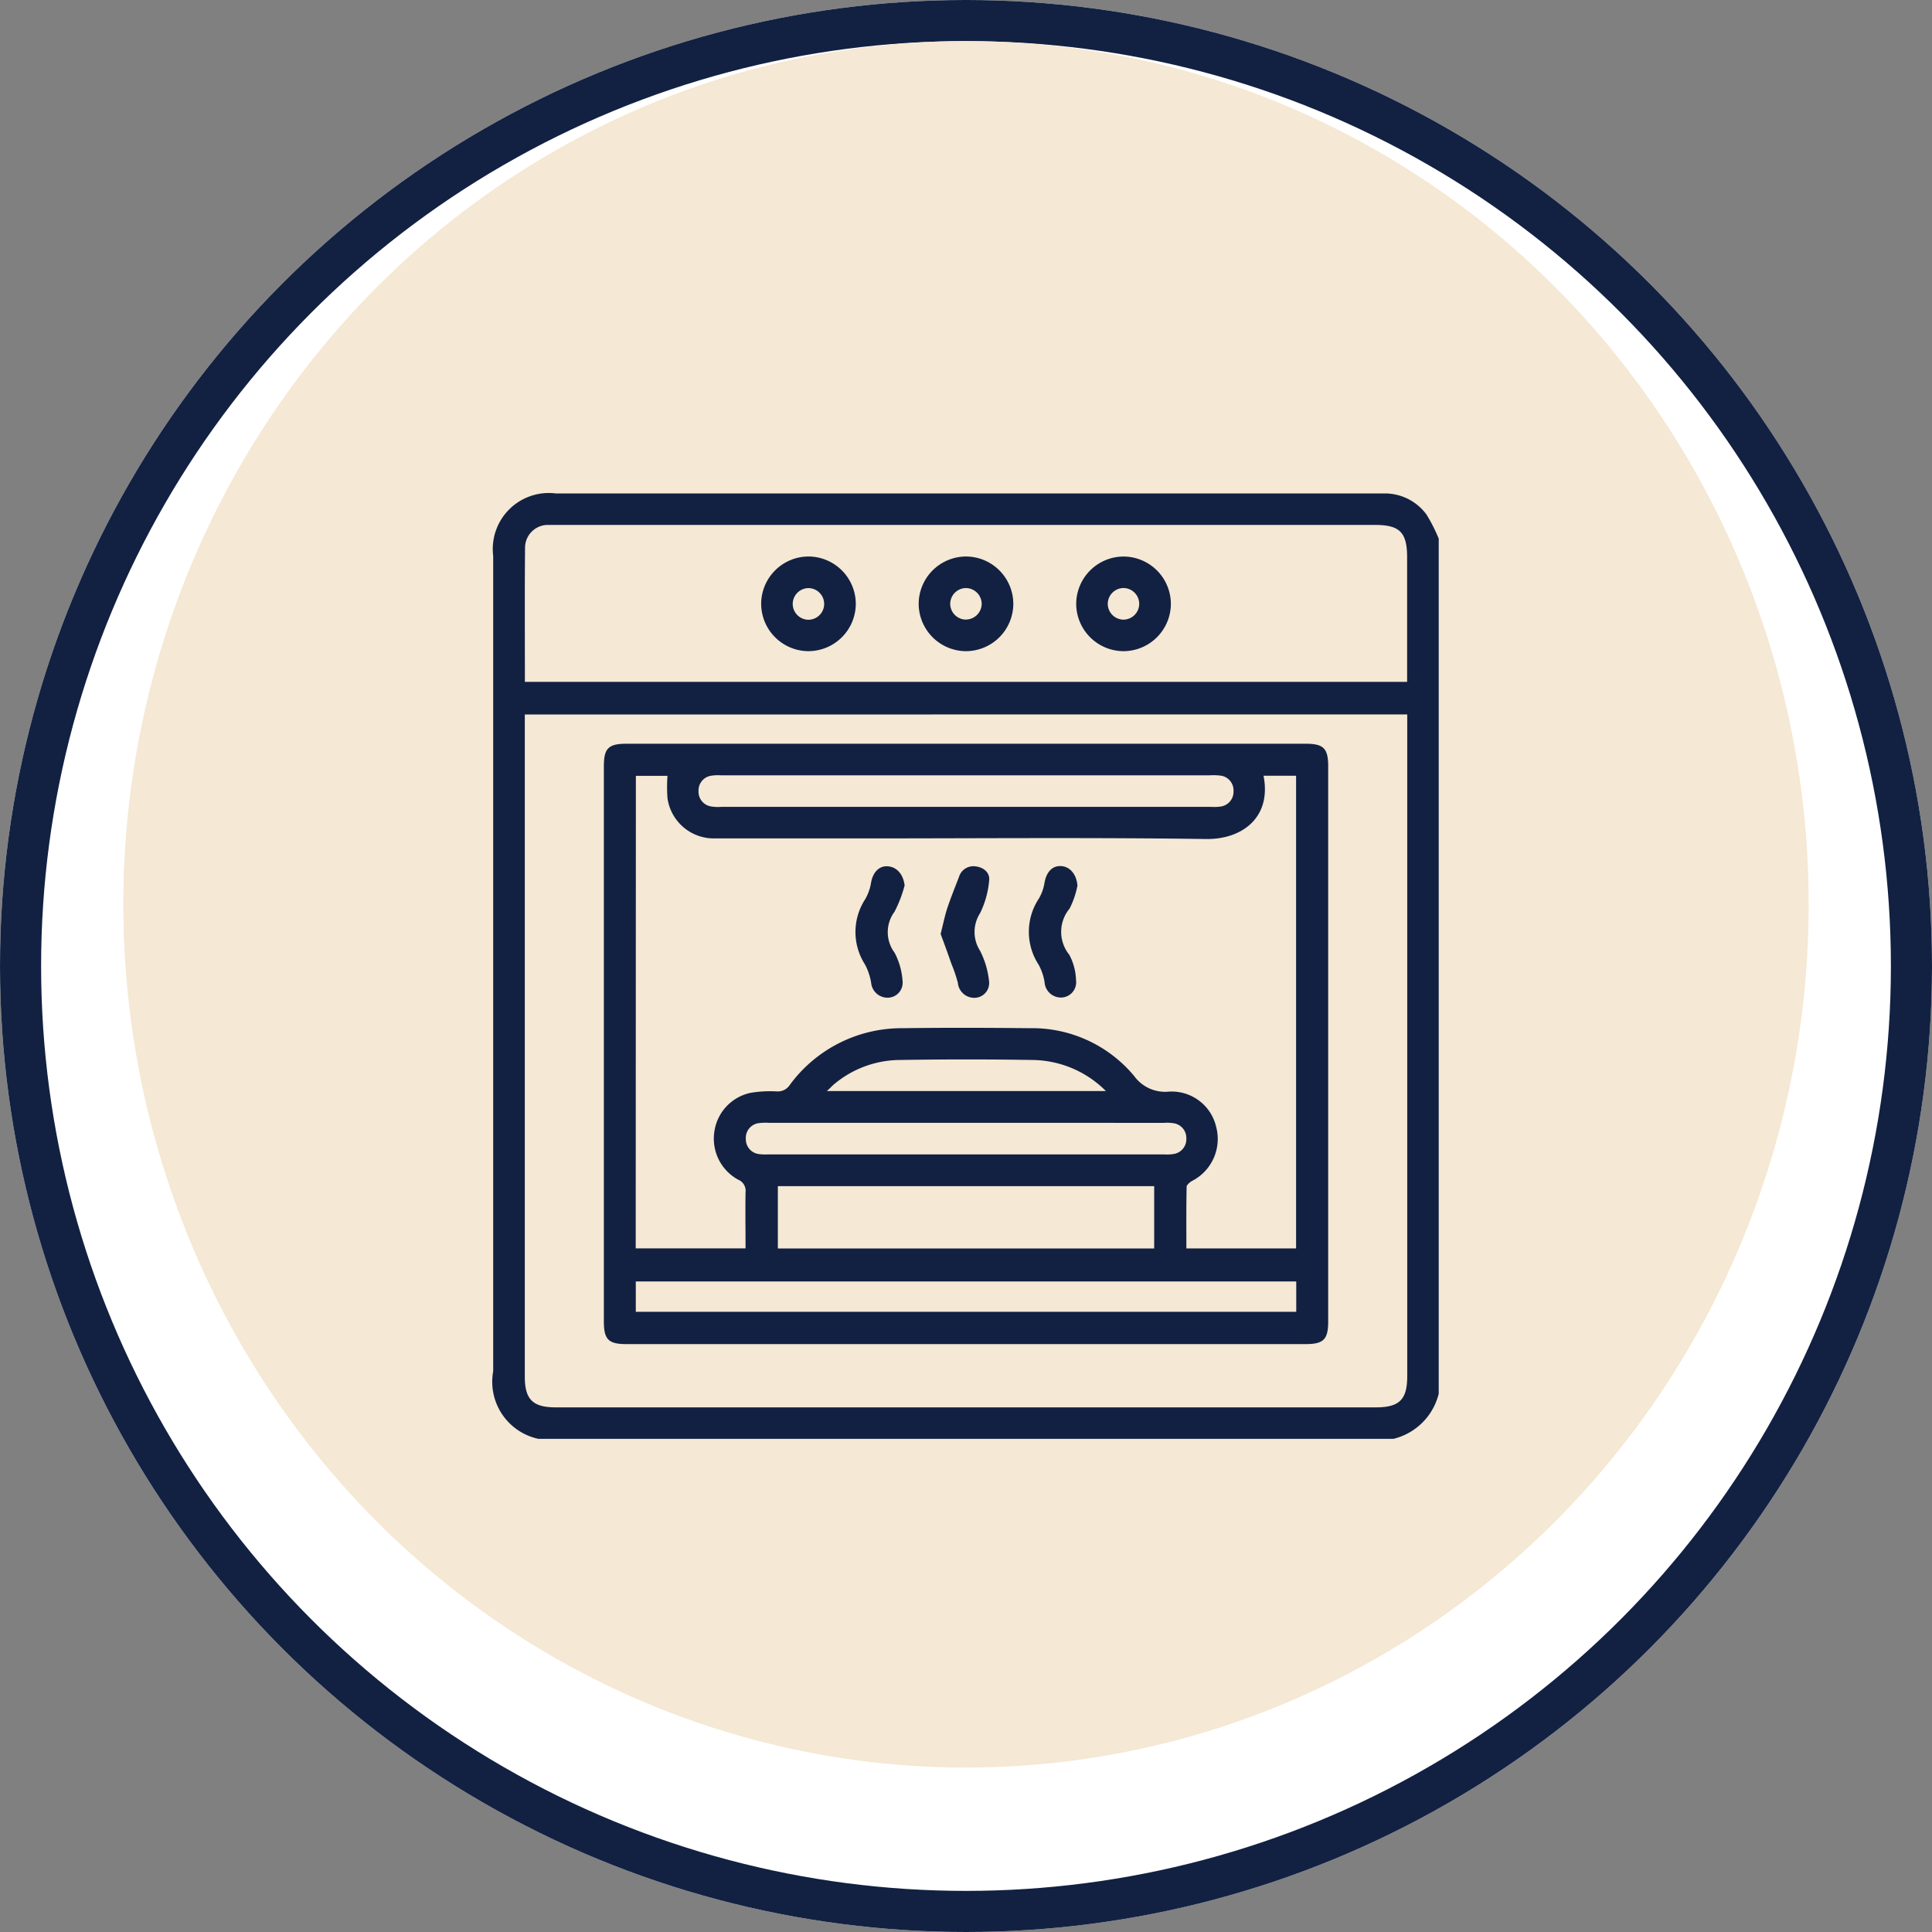
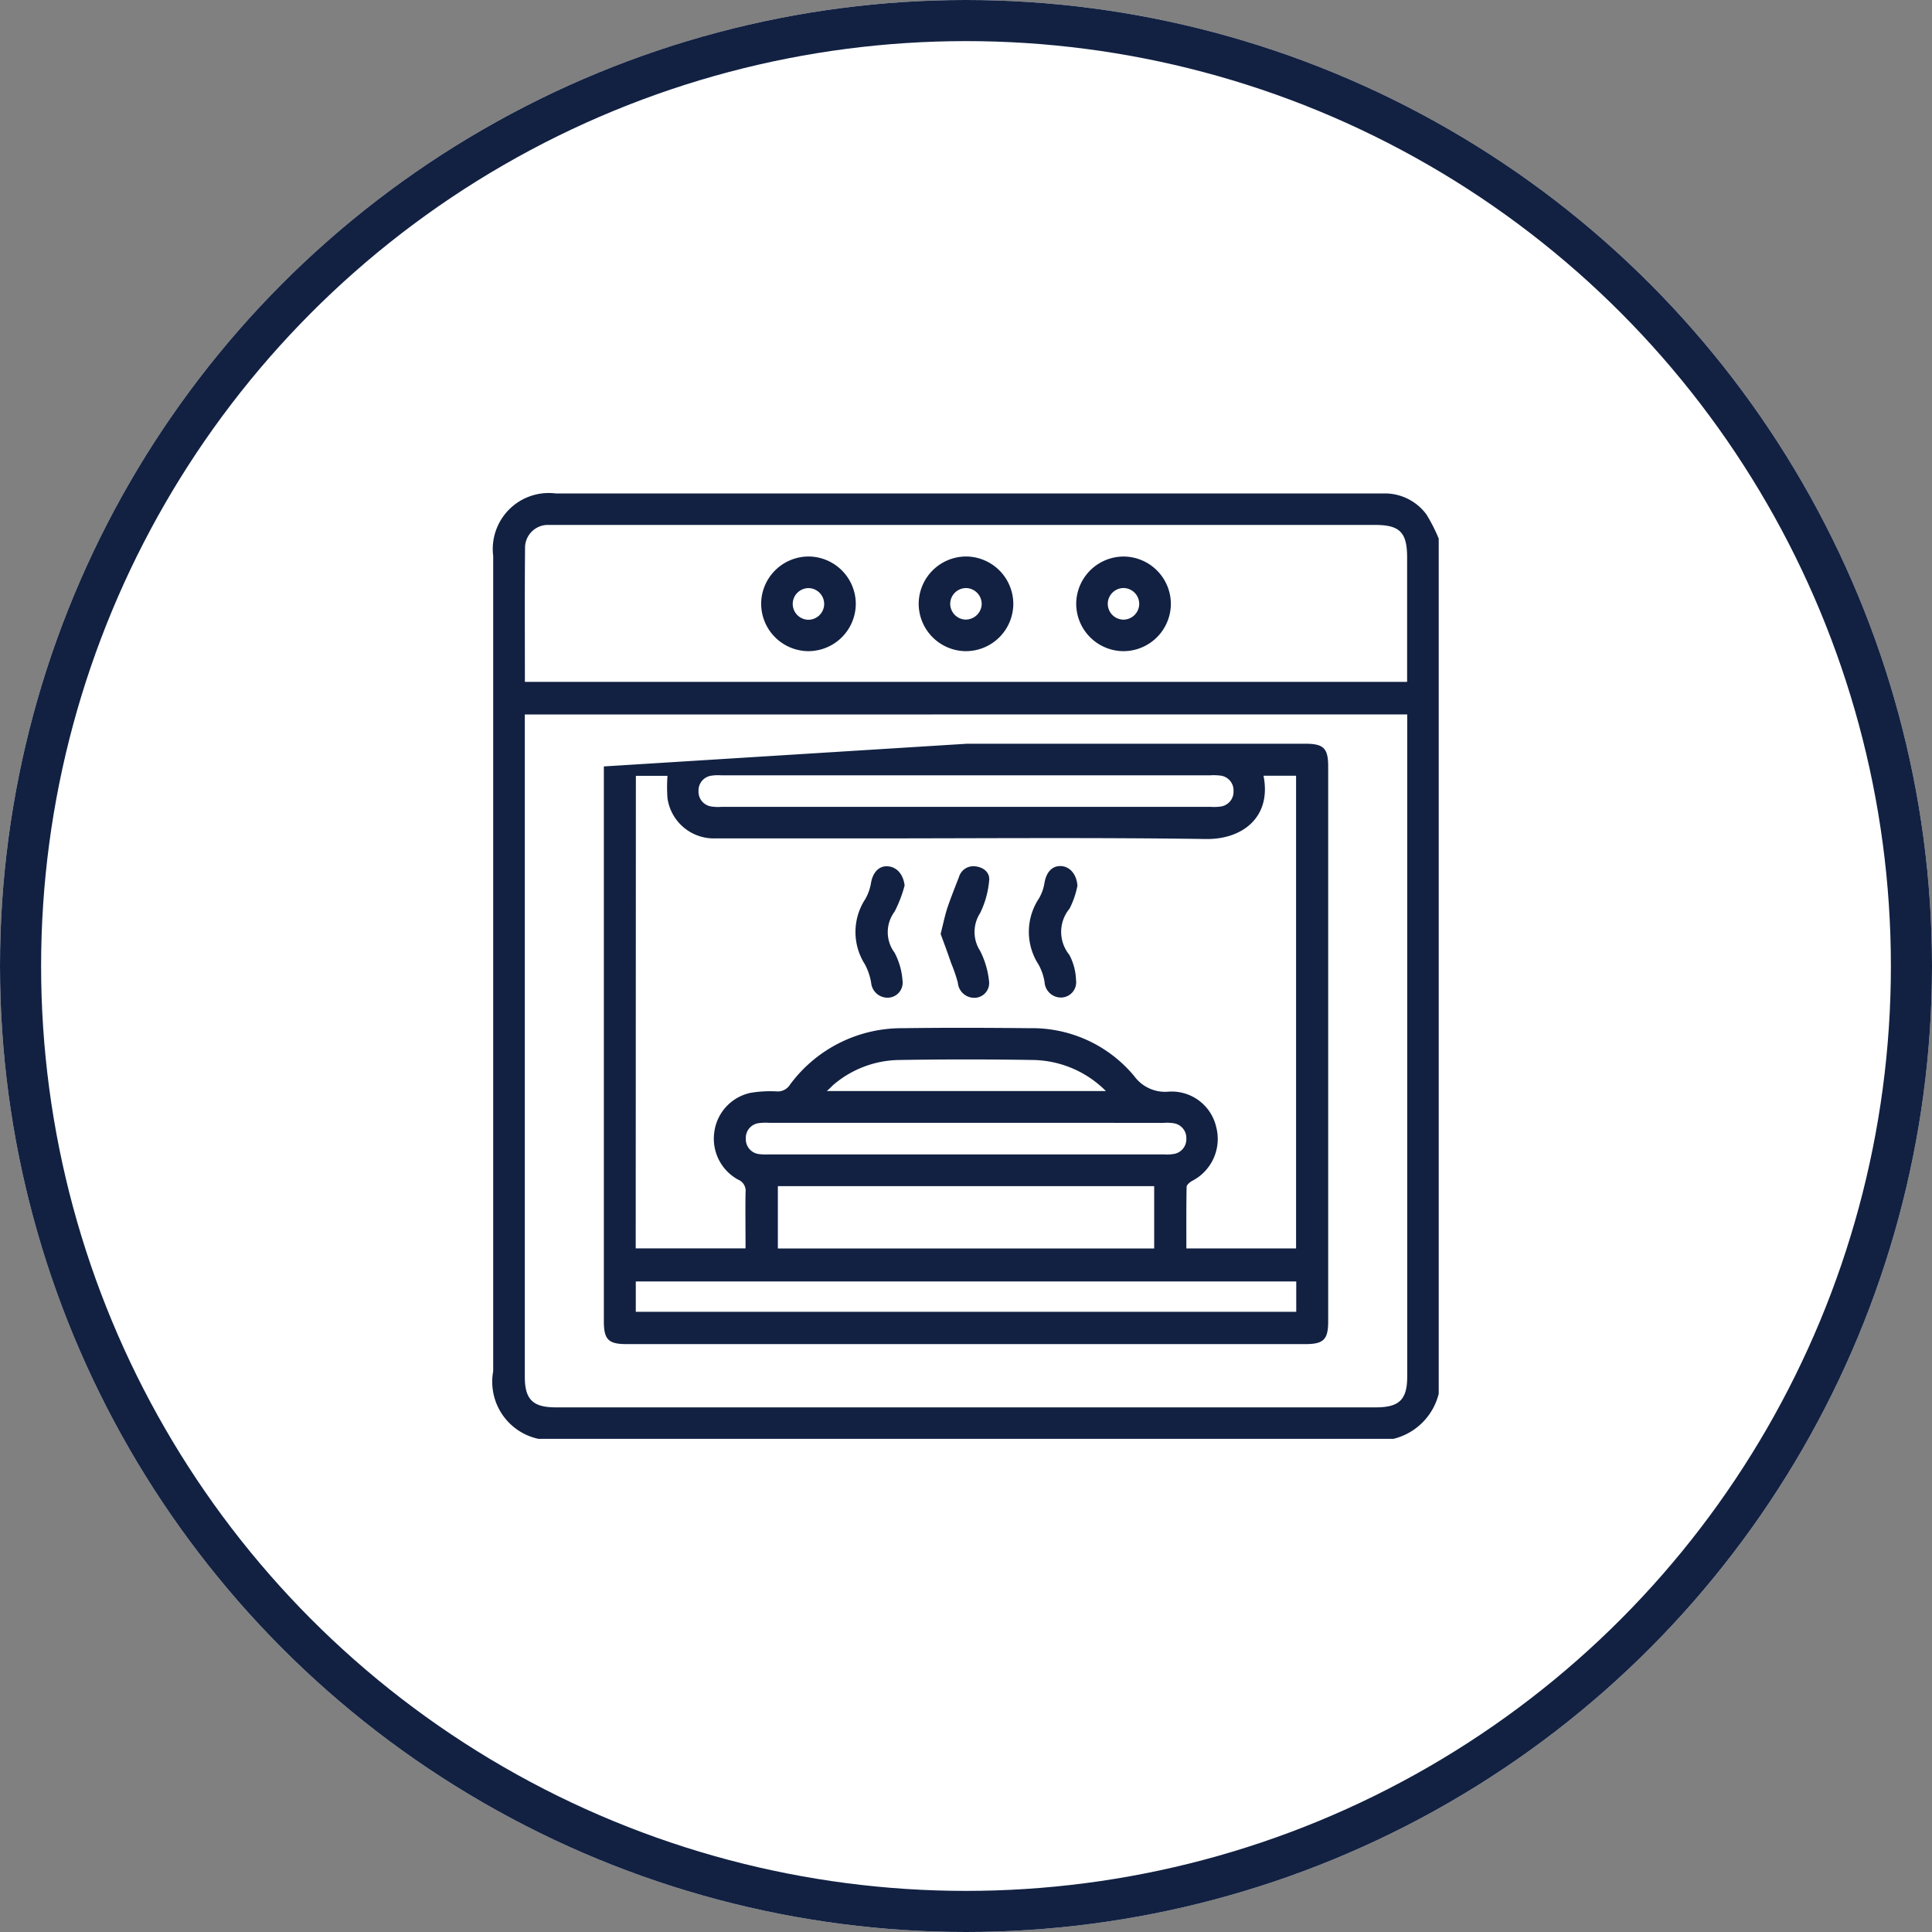
<svg xmlns="http://www.w3.org/2000/svg" width="47" height="47">
  <rect width="100%" height="100%" fill="#808080" stroke="none" />
  <defs>
    <style>
            .cls-3{fill:#122142}
        </style>
  </defs>
  <g id="Group_1603" data-name="Group 1603" transform="translate(-988 -700)">
    <g id="Ellipse_100" data-name="Ellipse 100" transform="translate(988 700)" style="fill:#fff;stroke:#122142">
      <circle cx="23.5" cy="23.5" r="23.5" style="stroke:none" />
      <circle cx="23.5" cy="23.5" r="23" style="fill:none" />
    </g>
-     <ellipse id="Ellipse_101" data-name="Ellipse 101" cx="20.5" cy="21" rx="20.5" ry="21" transform="translate(991 701)" style="fill:#f5e8d4" />
    <g id="Group_1600" data-name="Group 1600" transform="translate(2868.042 1017.503)">
      <path id="Path_1363" data-name="Path 1363" class="cls-3" d="M-1846.144-282.5h-20.8a1.42 1.42 0 0 1-1.1-1.645v-19.833a1.363 1.363 0 0 1 1.522-1.521H-1846.329a1.257 1.257 0 0 1 .987.51 3.925 3.925 0 0 1 .3.59v20.8a1.5 1.5 0 0 1-1.102 1.099zm-21.131-17.622v16.111c0 .552.195.745.751.745h19.953c.572 0 .763-.189.763-.758v-16.099zm0-.793h21.464v-3.03c0-.607-.179-.788-.78-.788H-1866.731a.556.556 0 0 0-.538.542c-.01 1.085-.004 2.17-.004 3.273z" />
-       <path id="Path_1364" data-name="Path 1364" class="cls-3" d="M-1803.323-177.721h8.236c.439 0 .551.111.551.553v13.5c0 .44-.112.552-.551.552h-16.52c-.439 0-.55-.112-.55-.553v-13.5c0-.441.11-.552.551-.552zm-8.059 12.277h2.672c0-.467-.007-.915 0-1.362a.294.294 0 0 0-.183-.312 1.134 1.134 0 0 1-.578-1.149 1.126 1.126 0 0 1 .881-.961 2.877 2.877 0 0 1 .642-.035.348.348 0 0 0 .316-.16 3.376 3.376 0 0 1 2.742-1.378c1.029-.014 2.059-.011 3.088 0a3.228 3.228 0 0 1 2.549 1.167.927.927 0 0 0 .842.376 1.111 1.111 0 0 1 1.15.858 1.147 1.147 0 0 1-.589 1.316c-.054.032-.129.093-.13.141-.01.5-.006 1-.006 1.5h2.669v-11.5h-.792c.2 1.012-.517 1.552-1.4 1.54-2.768-.04-5.537-.015-8.306-.015h-3.638a1.139 1.139 0 0 1-1.156-.977 3.764 3.764 0 0 1 0-.545h-.769zm3.458-1.514v1.516h9.155v-1.516zm12.611 2.318h-16.067v.738h16.067zm-8.01-12.313h-5.985a1.058 1.058 0 0 0-.238.01.362.362 0 0 0-.308.374.363.363 0 0 0 .308.374 1.035 1.035 0 0 0 .238.01h11.923a1.175 1.175 0 0 0 .215-.006.363.363 0 0 0 .331-.378.361.361 0 0 0-.33-.378 1.349 1.349 0 0 0-.239-.006zm0 8.454h-4.812a1.317 1.317 0 0 0-.239.006.361.361 0 0 0-.329.38.363.363 0 0 0 .333.376 1.2 1.2 0 0 0 .215.006h9.624a1.014 1.014 0 0 0 .238-.01.363.363 0 0 0 .306-.376.362.362 0 0 0-.31-.372 1.081 1.081 0 0 0-.238-.009zm3.379-.773a2.561 2.561 0 0 0-1.739-.755 99.487 99.487 0 0 0-3.323 0 2.518 2.518 0 0 0-1.539.58c-.056.044-.1.1-.188.175z" transform="translate(-53.195 -121.689)" />
+       <path id="Path_1364" data-name="Path 1364" class="cls-3" d="M-1803.323-177.721h8.236c.439 0 .551.111.551.553v13.5c0 .44-.112.552-.551.552h-16.52c-.439 0-.55-.112-.55-.553v-13.5zm-8.059 12.277h2.672c0-.467-.007-.915 0-1.362a.294.294 0 0 0-.183-.312 1.134 1.134 0 0 1-.578-1.149 1.126 1.126 0 0 1 .881-.961 2.877 2.877 0 0 1 .642-.035.348.348 0 0 0 .316-.16 3.376 3.376 0 0 1 2.742-1.378c1.029-.014 2.059-.011 3.088 0a3.228 3.228 0 0 1 2.549 1.167.927.927 0 0 0 .842.376 1.111 1.111 0 0 1 1.15.858 1.147 1.147 0 0 1-.589 1.316c-.054.032-.129.093-.13.141-.01.5-.006 1-.006 1.5h2.669v-11.5h-.792c.2 1.012-.517 1.552-1.4 1.54-2.768-.04-5.537-.015-8.306-.015h-3.638a1.139 1.139 0 0 1-1.156-.977 3.764 3.764 0 0 1 0-.545h-.769zm3.458-1.514v1.516h9.155v-1.516zm12.611 2.318h-16.067v.738h16.067zm-8.01-12.313h-5.985a1.058 1.058 0 0 0-.238.01.362.362 0 0 0-.308.374.363.363 0 0 0 .308.374 1.035 1.035 0 0 0 .238.01h11.923a1.175 1.175 0 0 0 .215-.006.363.363 0 0 0 .331-.378.361.361 0 0 0-.33-.378 1.349 1.349 0 0 0-.239-.006zm0 8.454h-4.812a1.317 1.317 0 0 0-.239.006.361.361 0 0 0-.329.38.363.363 0 0 0 .333.376 1.2 1.2 0 0 0 .215.006h9.624a1.014 1.014 0 0 0 .238-.01.363.363 0 0 0 .306-.376.362.362 0 0 0-.31-.372 1.081 1.081 0 0 0-.238-.009zm3.379-.773a2.561 2.561 0 0 0-1.739-.755 99.487 99.487 0 0 0-3.323 0 2.518 2.518 0 0 0-1.539.58c-.056.044-.1.1-.188.175z" transform="translate(-53.195 -121.689)" />
      <path id="Path_1365" data-name="Path 1365" class="cls-3" d="M-1731.146-271.223a1.156 1.156 0 0 1-1.144-1.17 1.156 1.156 0 0 1 1.158-1.133 1.156 1.156 0 0 1 1.144 1.146 1.156 1.156 0 0 1-1.158 1.157zm.389-1.151a.387.387 0 0 0-.376-.383.387.387 0 0 0-.389.37.386.386 0 0 0 .388.4.387.387 0 0 0 .377-.387z" transform="translate(-129.235 -30.439)" />
      <path id="Path_1366" data-name="Path 1366" class="cls-3" d="M-1650.154-272.375a1.156 1.156 0 0 1-1.165 1.15 1.156 1.156 0 0 1-1.137-1.153 1.156 1.156 0 0 1 1.165-1.15 1.156 1.156 0 0 1 1.137 1.153zm-1.17.381a.389.389 0 0 0 .4-.359.387.387 0 0 0-.376-.407.387.387 0 0 0-.389.371.387.387 0 0 0 .365.396z" transform="translate(-205.237 -30.437)" />
      <path id="Path_1367" data-name="Path 1367" class="cls-3" d="M-1572.621-272.376a1.156 1.156 0 0 1 1.165-1.15 1.156 1.156 0 0 1 1.138 1.152 1.156 1.156 0 0 1-1.165 1.15 1.156 1.156 0 0 1-1.138-1.152zm1.533 0a.387.387 0 0 0-.375-.384.387.387 0 0 0-.39.369.386.386 0 0 0 .386.4.387.387 0 0 0 .379-.382z" transform="translate(-281.24 -30.438)" />
      <path id="Path_1368" data-name="Path 1368" class="cls-3" d="M-1683.235-116.014a3.1 3.1 0 0 1-.244.638.834.834 0 0 0 0 1 1.715 1.715 0 0 1 .193.678.366.366 0 0 1-.364.416.4.4 0 0 1-.4-.368 1.466 1.466 0 0 0-.151-.443 1.461 1.461 0 0 1 .007-1.585 1.183 1.183 0 0 0 .142-.4c.044-.257.2-.42.414-.4s.368.191.403.464z" transform="translate(-174.8 -179.95)" />
      <path id="Path_1369" data-name="Path 1369" class="cls-3" d="M-1641.357-114.765c.061-.244.1-.432.156-.612.087-.26.19-.515.289-.771a.365.365 0 0 1 .408-.261c.2.024.351.156.327.348a2.246 2.246 0 0 1-.22.789.846.846 0 0 0 0 .917 2.112 2.112 0 0 1 .218.743.359.359 0 0 1-.359.4.4.4 0 0 1-.4-.365 3.523 3.523 0 0 0-.159-.467c-.087-.256-.18-.505-.26-.721z" transform="translate(-215.802 -180.017)" />
      <path id="Path_1370" data-name="Path 1370" class="cls-3" d="M-1595.433-116.01a2.107 2.107 0 0 1-.191.558.885.885 0 0 0-.008 1.123 1.382 1.382 0 0 1 .164.613.372.372 0 0 1-.353.428.4.4 0 0 1-.412-.379 1.312 1.312 0 0 0-.145-.421 1.464 1.464 0 0 1 .006-1.606 1.089 1.089 0 0 0 .136-.375c.043-.265.184-.425.4-.417s.382.197.403.476z" transform="translate(-258.398 -179.948)" />
    </g>
  </g>
</svg>